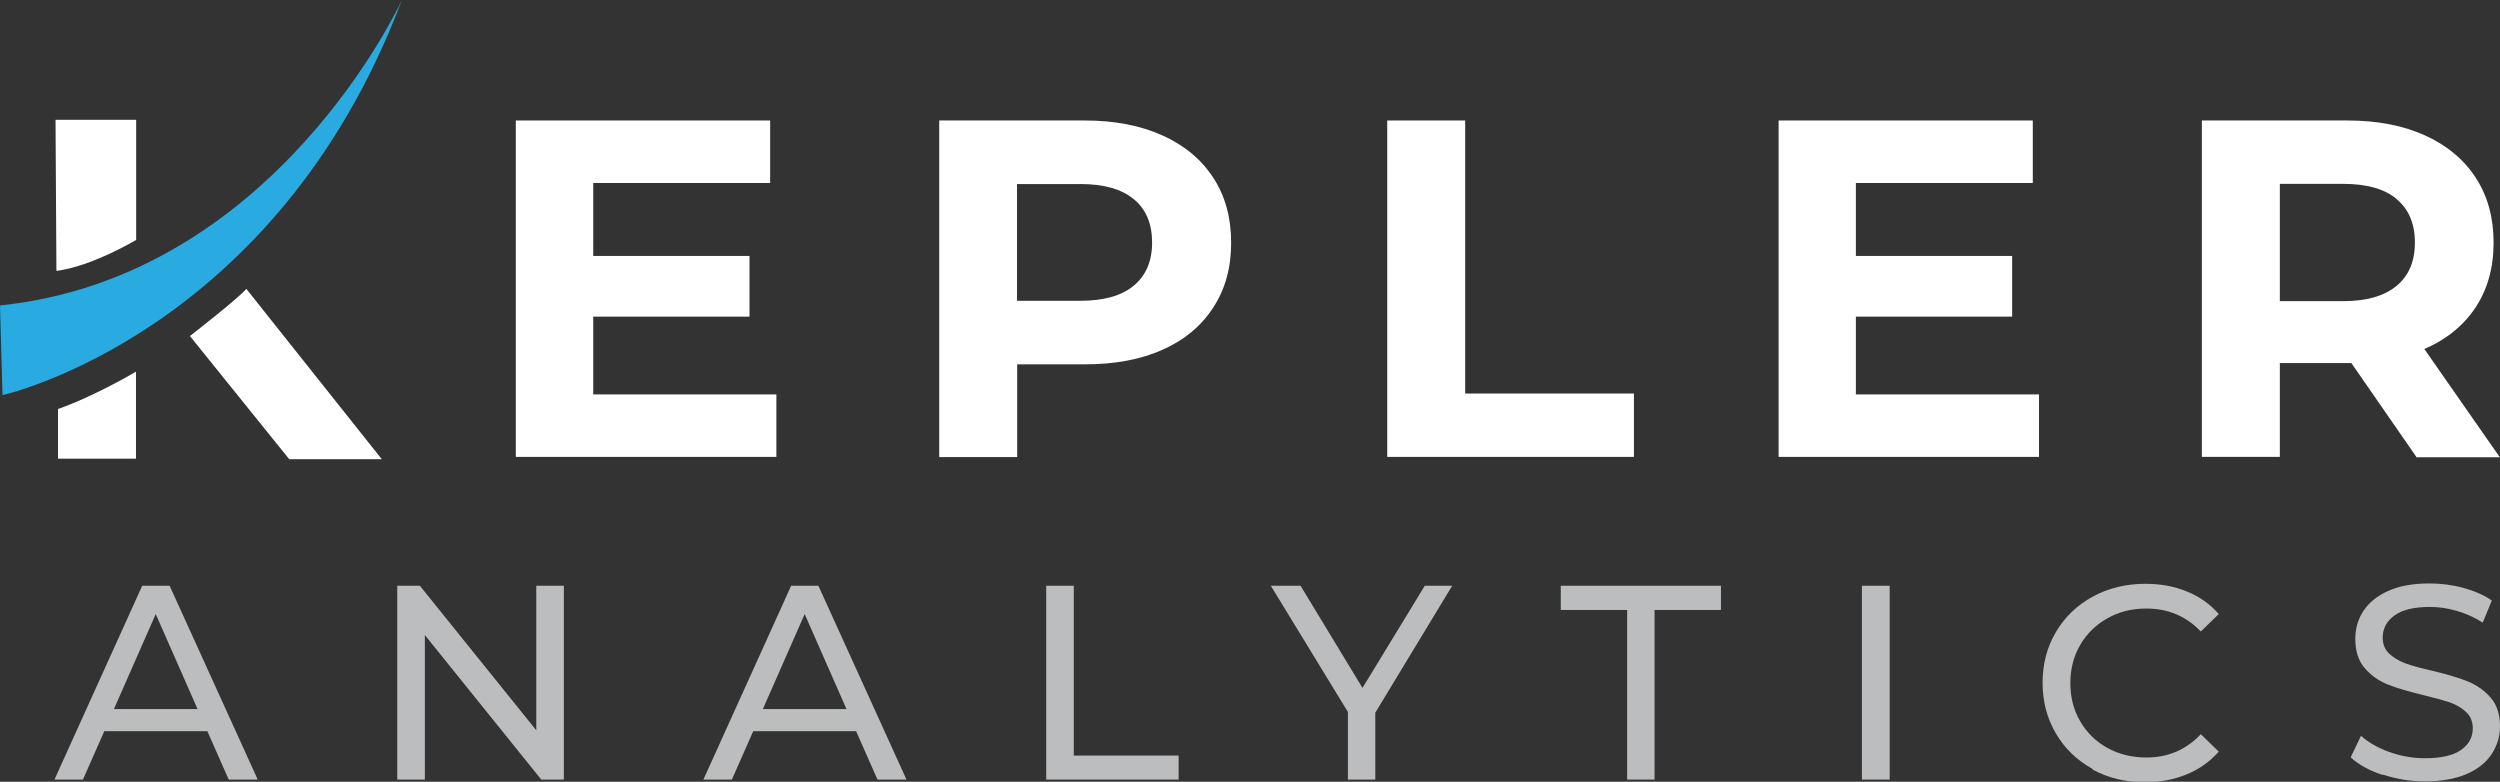
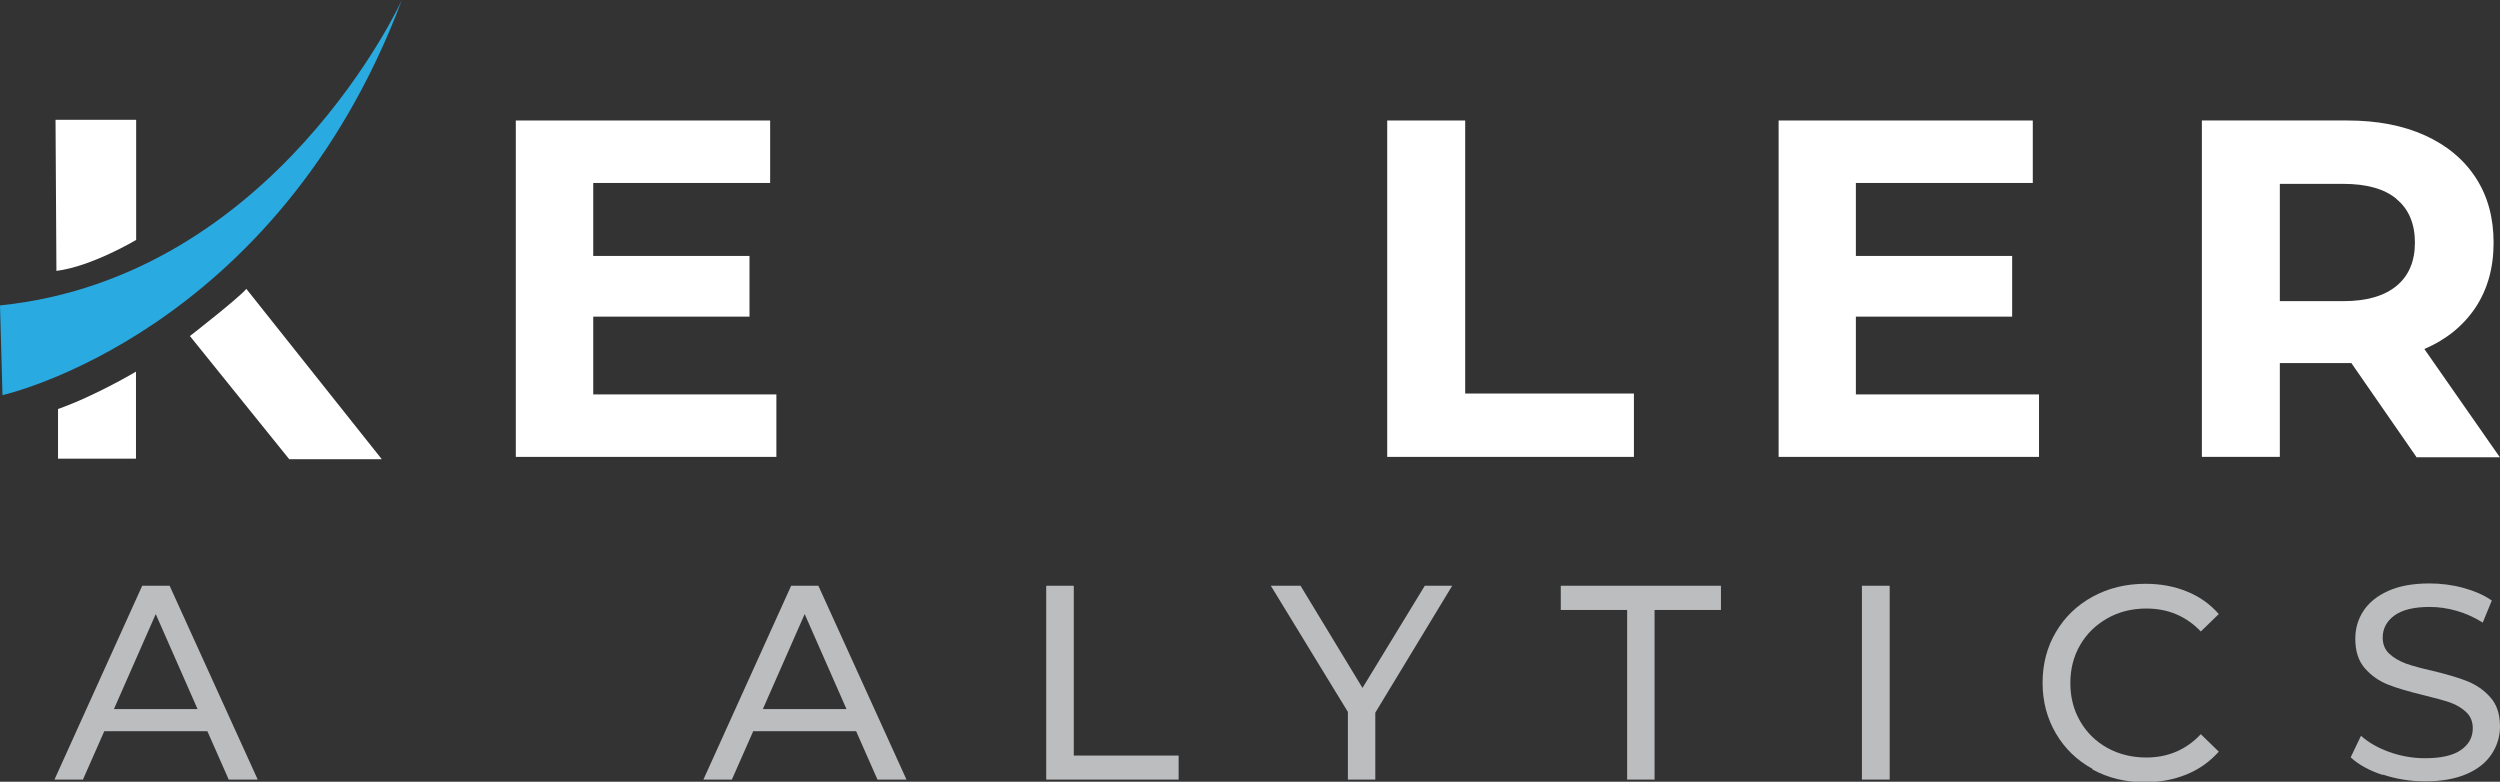
<svg xmlns="http://www.w3.org/2000/svg" id="Layer_1" viewBox="0 0 140.46 43.92">
  <rect x="0" y="0" width="140.46" height="43.92" fill="#333333" stroke="none" />
  <defs>
    <style>.cls-1{clip-path:url(#clippath);}.cls-2{fill:none;}.cls-2,.cls-3,.cls-4,.cls-5{stroke-width:0px;}.cls-3{fill:#29aae1;}.cls-4{fill:#bbbdbf;}.cls-5{fill:#fff;}</style>
    <clipPath id="clippath">
      <rect class="cls-2" width="140.46" height="43.92" />
    </clipPath>
  </defs>
  <path class="cls-4" d="m8.75,34.5l2.35,5.34h-4.7l2.35-5.34Zm-.76-1.59l-4.93,10.89h1.6l1.2-2.72h5.79l1.2,2.72h1.63l-4.95-10.89h-1.54Z" />
-   <polygon class="cls-4" points="30.13 32.91 30.13 41.03 23.59 32.91 22.32 32.91 22.32 43.8 23.87 43.8 23.87 35.68 30.41 43.8 31.68 43.8 31.68 32.91 30.13 32.91" />
  <path class="cls-4" d="m45.21,34.5l2.35,5.34h-4.7l2.35-5.34Zm-.76-1.59l-4.93,10.89h1.6l1.2-2.72h5.78l1.2,2.72h1.63l-4.95-10.89h-1.54Z" />
  <polygon class="cls-4" points="58.78 32.91 58.78 43.8 66.22 43.8 66.22 42.45 60.33 42.45 60.33 32.91 58.78 32.91" />
  <polygon class="cls-4" points="80.05 32.91 76.55 38.65 73.07 32.91 71.4 32.91 75.73 40 75.73 43.8 77.27 43.8 77.27 40.04 81.59 32.91 80.05 32.91" />
  <polygon class="cls-4" points="87.69 32.91 87.69 34.27 91.42 34.27 91.42 43.8 92.96 43.8 92.96 34.27 96.69 34.27 96.69 32.91 87.69 32.91" />
  <rect class="cls-4" x="104.61" y="32.91" width="1.56" height="10.89" />
  <g class="cls-1">
    <path class="cls-4" d="m117.57,43.2c-.88-.48-1.56-1.14-2.06-1.99-.5-.85-.75-1.8-.75-2.85s.25-2.01.75-2.85c.5-.85,1.19-1.51,2.07-1.99.88-.48,1.87-.72,2.95-.72.85,0,1.63.14,2.33.43.71.28,1.31.71,1.8,1.27l-1.01.98c-.82-.86-1.84-1.29-3.06-1.29-.81,0-1.54.18-2.19.55s-1.16.86-1.53,1.5c-.37.64-.55,1.35-.55,2.14s.18,1.5.55,2.14c.37.64.88,1.14,1.53,1.5.65.36,1.39.54,2.19.54,1.21,0,2.23-.43,3.06-1.31l1.01.98c-.5.56-1.1.99-1.81,1.28-.71.29-1.49.44-2.34.44-1.09,0-2.07-.24-2.95-.72" />
    <path class="cls-4" d="m133.87,43.54c-.76-.25-1.36-.58-1.8-.99l.58-1.21c.41.37.95.68,1.59.91.65.23,1.31.35,2,.35.9,0,1.58-.15,2.02-.46.45-.31.67-.71.67-1.22,0-.37-.12-.68-.37-.91-.24-.23-.54-.41-.9-.54-.36-.12-.86-.26-1.52-.42-.82-.2-1.48-.39-1.98-.59-.5-.2-.93-.5-1.29-.91-.36-.41-.54-.96-.54-1.66,0-.58.15-1.1.46-1.57.31-.47.77-.84,1.39-1.12s1.39-.42,2.32-.42c.64,0,1.28.08,1.9.25.62.17,1.16.4,1.6.71l-.51,1.24c-.46-.29-.94-.51-1.46-.66-.52-.15-1.03-.22-1.52-.22-.88,0-1.54.16-1.98.48-.44.32-.66.74-.66,1.24,0,.37.12.68.37.91.25.23.56.41.93.55.37.13.87.27,1.5.41.82.2,1.48.39,1.97.59s.93.5,1.28.9c.36.4.54.95.54,1.63,0,.57-.16,1.09-.47,1.56-.31.47-.78.85-1.41,1.12-.63.27-1.41.41-2.33.41-.82,0-1.61-.13-2.37-.38" />
    <polygon class="cls-5" points="43.62 22.16 43.62 25.67 28.98 25.67 28.98 6.77 43.27 6.77 43.27 10.28 33.33 10.28 33.33 14.38 42.11 14.38 42.11 17.79 33.33 17.79 33.33 22.16 43.62 22.16" />
-     <path class="cls-5" d="m65.32,7.61c1.23.56,2.18,1.35,2.85,2.38s1,2.24,1,3.65-.33,2.6-1,3.63c-.67,1.04-1.62,1.83-2.85,2.38-1.23.55-2.69.82-4.36.82h-3.81v5.21h-4.38V6.77h8.18c1.67,0,3.13.28,4.36.84m-1.61,8.44c.68-.57,1.03-1.37,1.03-2.42s-.34-1.88-1.03-2.44c-.69-.57-1.68-.85-3-.85h-3.56v6.56h3.56c1.31,0,2.31-.28,3-.85" />
    <polygon class="cls-5" points="77.94 6.77 82.32 6.77 82.32 22.11 91.8 22.11 91.8 25.67 77.94 25.67 77.94 6.77" />
    <polygon class="cls-5" points="114.56 22.16 114.56 25.67 99.93 25.67 99.93 6.77 114.21 6.77 114.21 10.28 104.27 10.28 104.27 14.38 113.05 14.38 113.05 17.79 104.27 17.79 104.27 22.16 114.56 22.16" />
    <path class="cls-5" d="m135.76,25.67l-3.65-5.27h-4.02v5.27h-4.38V6.77h8.18c1.67,0,3.13.28,4.36.84,1.23.56,2.18,1.35,2.85,2.38.67,1.03,1,2.24,1,3.65s-.34,2.61-1.01,3.63c-.68,1.02-1.63,1.8-2.88,2.34l4.24,6.08h-4.7Zm-1.11-14.49c-.68-.57-1.68-.85-3-.85h-3.56v6.59h3.56c1.32,0,2.31-.29,3-.86s1.03-1.39,1.03-2.43-.34-1.88-1.03-2.44" />
    <path class="cls-5" d="m3.12,6.73h4.53v6.75s-2.49,1.49-4.48,1.74c0,0-.05-8.39-.05-8.49" />
    <path class="cls-5" d="m3.26,25.77h4.38v-4.89s-2.26,1.35-4.38,2.1v2.78Z" />
    <path class="cls-5" d="m10.67,18.88s2.73-2.12,3.17-2.65l7.61,9.57h-5.2l-5.58-6.92Z" />
    <path class="cls-3" d="m0,17.16l.14,5.04S15.5,18.79,22.58,0C22.58,0,15.49,15.57,0,17.16" />
  </g>
</svg>